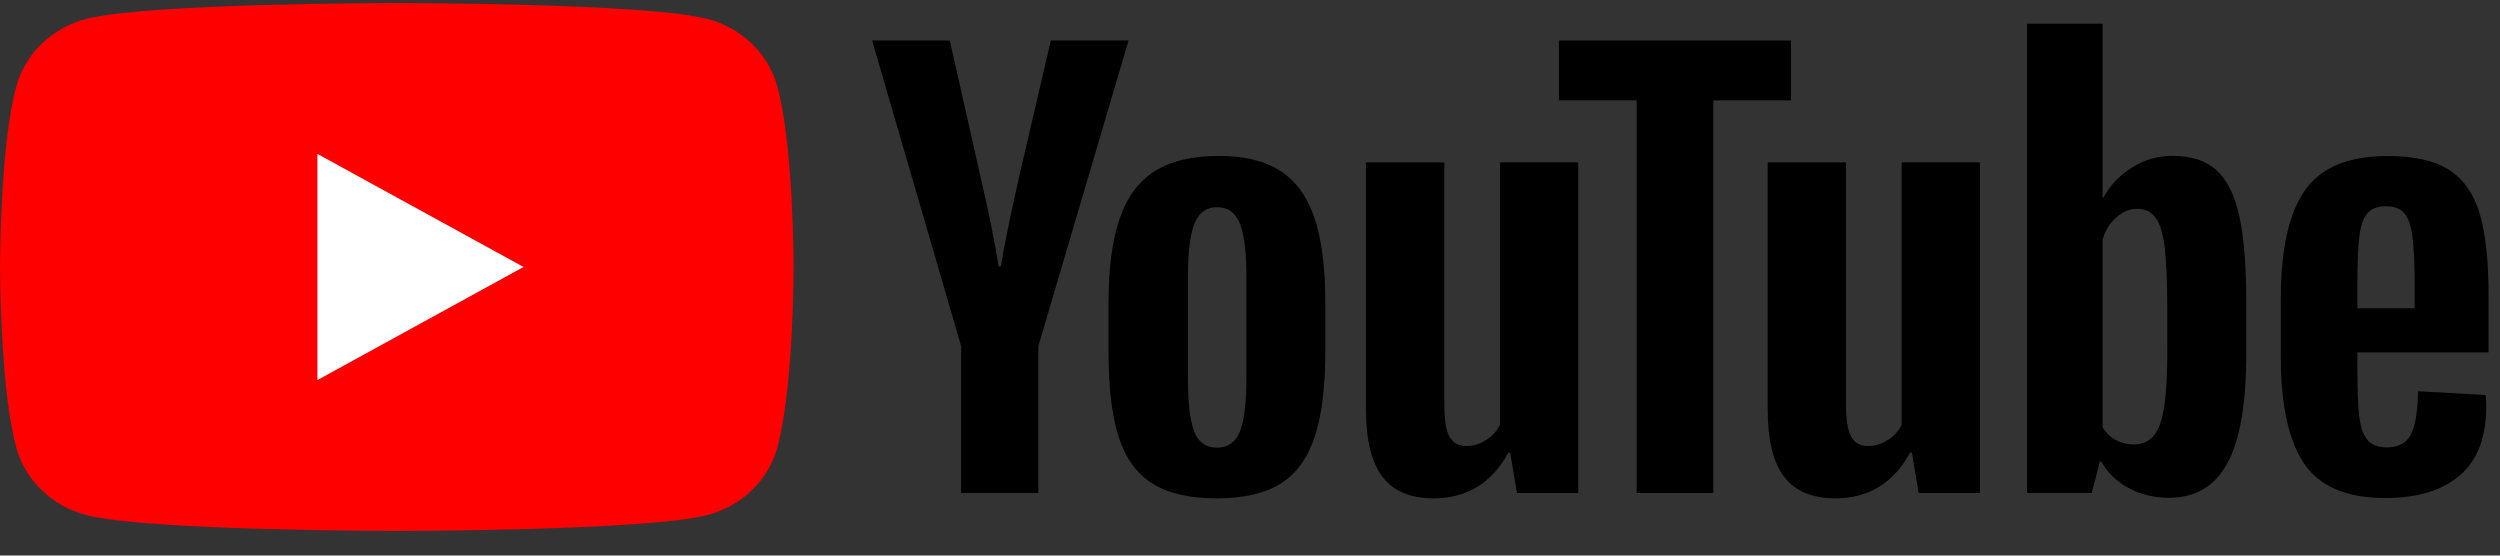
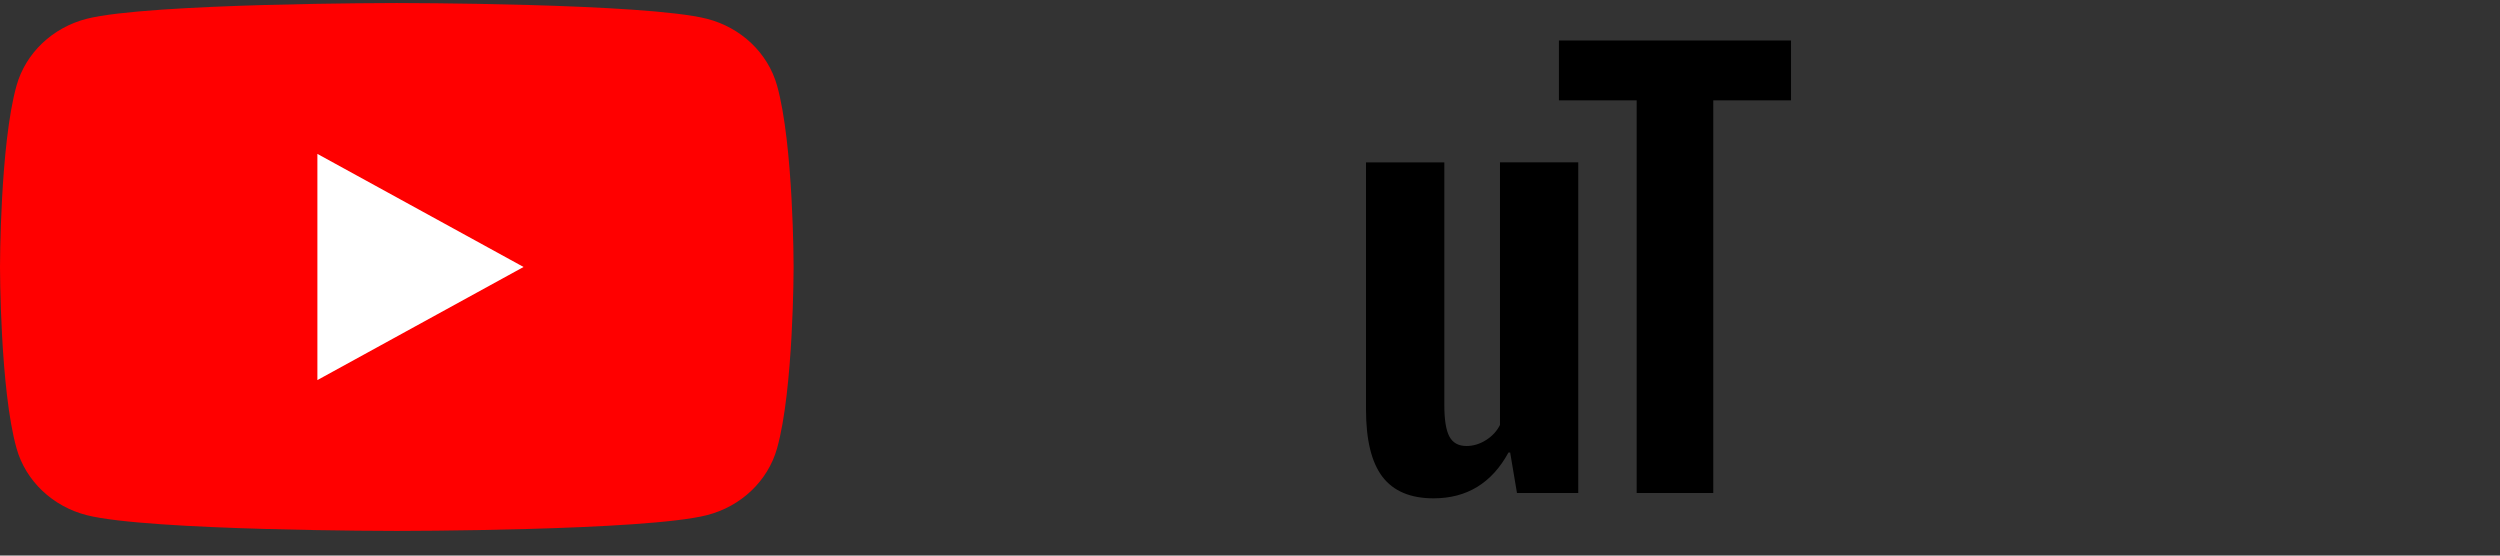
<svg xmlns="http://www.w3.org/2000/svg" width="90" height="20" viewBox="0 0 90 20" fill="none">
  <rect x="0" y="0" width="90" height="20" fill="#333333" stroke="none" />
  <g clip-path="url(#clip0_386_3476)">
    <path d="M27.973 3.076C27.643 1.908 26.677 0.989 25.447 0.676C23.22 0.109 14.285 0.109 14.285 0.109C14.285 0.109 5.35 0.109 3.123 0.676C1.893 0.989 0.927 1.908 0.597 3.076C1.78814e-07 5.193 0 9.611 0 9.611C0 9.611 1.78814e-07 14.029 0.597 16.145C0.927 17.314 1.893 18.233 3.123 18.546C5.35 19.113 14.285 19.113 14.285 19.113C14.285 19.113 23.22 19.113 25.447 18.546C26.677 18.233 27.643 17.314 27.973 16.145C28.57 14.029 28.57 9.611 28.57 9.611C28.57 9.611 28.568 5.193 27.973 3.076Z" fill="#FF0000" />
    <path d="M11.426 13.683L18.848 9.611L11.426 5.54V13.683Z" fill="white" />
-     <path d="M34.602 12.465L31.395 1.457H34.193L35.317 6.447C35.604 7.676 35.814 8.724 35.95 9.591H36.032C36.126 8.97 36.338 7.928 36.665 6.465L37.829 1.457H40.628L37.38 12.465V17.746H34.6V12.465H34.602Z" fill="black" />
-     <path d="M41.47 17.397C40.906 17.035 40.504 16.471 40.264 15.707C40.026 14.943 39.906 13.928 39.906 12.659V10.931C39.906 9.651 40.043 8.621 40.315 7.845C40.588 7.07 41.014 6.502 41.592 6.147C42.171 5.792 42.931 5.613 43.871 5.613C44.798 5.613 45.539 5.794 46.099 6.156C46.656 6.518 47.065 7.086 47.324 7.854C47.583 8.625 47.712 9.651 47.712 10.931V12.659C47.712 13.928 47.585 14.947 47.333 15.716C47.082 16.487 46.672 17.05 46.108 17.406C45.544 17.761 44.777 17.94 43.81 17.94C42.813 17.942 42.035 17.759 41.47 17.397ZM44.636 15.533C44.791 15.144 44.871 14.512 44.871 13.631V9.924C44.871 9.07 44.793 8.444 44.636 8.051C44.478 7.655 44.203 7.459 43.808 7.459C43.427 7.459 43.157 7.655 43.001 8.051C42.844 8.446 42.766 9.07 42.766 9.924V13.631C42.766 14.512 42.841 15.146 42.992 15.533C43.142 15.922 43.413 16.116 43.808 16.116C44.203 16.116 44.478 15.922 44.636 15.533Z" fill="black" />
    <path d="M56.817 17.748H54.611L54.366 16.291H54.305C53.705 17.391 52.807 17.94 51.608 17.94C50.777 17.94 50.164 17.681 49.769 17.165C49.373 16.646 49.176 15.838 49.176 14.738V5.846H51.996V14.581C51.996 15.113 52.057 15.491 52.179 15.717C52.301 15.943 52.506 16.056 52.793 16.056C53.038 16.056 53.273 15.985 53.498 15.842C53.724 15.699 53.889 15.518 53.999 15.299V5.844H56.817V17.748Z" fill="black" />
    <path d="M64.477 3.613H61.678V17.748H58.92V3.613H56.121V1.458H64.477V3.613Z" fill="black" />
-     <path d="M71.278 17.748H69.072L68.827 16.291H68.766C68.166 17.391 67.268 17.94 66.069 17.94C65.238 17.94 64.624 17.681 64.229 17.165C63.834 16.646 63.637 15.838 63.637 14.738V5.846H66.457V14.581C66.457 15.113 66.518 15.491 66.64 15.717C66.762 15.943 66.967 16.056 67.254 16.056C67.498 16.056 67.734 15.985 67.959 15.842C68.185 15.699 68.35 15.518 68.46 15.299V5.844H71.278V17.748Z" fill="black" />
-     <path d="M80.608 7.747C80.437 6.996 80.161 6.453 79.781 6.116C79.4 5.778 78.875 5.611 78.207 5.611C77.69 5.611 77.205 5.749 76.756 6.029C76.307 6.308 75.959 6.672 75.714 7.126H75.693V0.855H72.977V17.746H75.305L75.592 16.619H75.653C75.872 17.022 76.199 17.337 76.634 17.571C77.069 17.804 77.553 17.92 78.085 17.92C79.037 17.92 79.74 17.502 80.19 16.669C80.639 15.833 80.865 14.53 80.865 12.755V10.871C80.865 9.542 80.778 8.498 80.608 7.747ZM78.024 12.603C78.024 13.47 77.986 14.15 77.911 14.642C77.835 15.133 77.711 15.484 77.532 15.69C77.356 15.898 77.116 16 76.817 16C76.584 16 76.37 15.949 76.173 15.844C75.975 15.741 75.815 15.585 75.693 15.379V8.623C75.787 8.299 75.952 8.036 76.184 7.828C76.415 7.62 76.669 7.517 76.939 7.517C77.226 7.517 77.447 7.624 77.603 7.837C77.76 8.051 77.868 8.409 77.93 8.914C77.991 9.419 78.021 10.136 78.021 11.068V12.603H78.024Z" fill="black" />
-     <path d="M84.866 13.289C84.866 14.054 84.889 14.626 84.936 15.008C84.983 15.39 85.082 15.667 85.233 15.844C85.383 16.018 85.614 16.105 85.926 16.105C86.347 16.105 86.639 15.949 86.794 15.638C86.952 15.328 87.037 14.809 87.051 14.085L89.482 14.221C89.496 14.324 89.504 14.467 89.504 14.648C89.504 15.748 89.186 16.57 88.553 17.113C87.921 17.656 87.025 17.929 85.868 17.929C84.478 17.929 83.504 17.515 82.947 16.686C82.387 15.857 82.109 14.577 82.109 12.842V10.764C82.109 8.979 82.399 7.673 82.977 6.851C83.556 6.029 84.546 5.617 85.95 5.617C86.916 5.617 87.66 5.785 88.177 6.122C88.695 6.46 89.059 6.983 89.271 7.696C89.482 8.409 89.588 9.392 89.588 10.648V12.686H84.866V13.289ZM85.223 7.68C85.08 7.848 84.986 8.123 84.936 8.505C84.889 8.887 84.866 9.466 84.866 10.243V11.097H86.928V10.243C86.928 9.479 86.9 8.9 86.846 8.505C86.792 8.109 86.693 7.832 86.55 7.669C86.406 7.508 86.185 7.425 85.886 7.425C85.585 7.428 85.364 7.513 85.223 7.68Z" fill="black" />
  </g>
  <defs>
    <clipPath id="clip0_386_3476">
      <rect width="90" height="19.005" fill="white" transform="translate(0 0.109)" />
    </clipPath>
  </defs>
</svg>